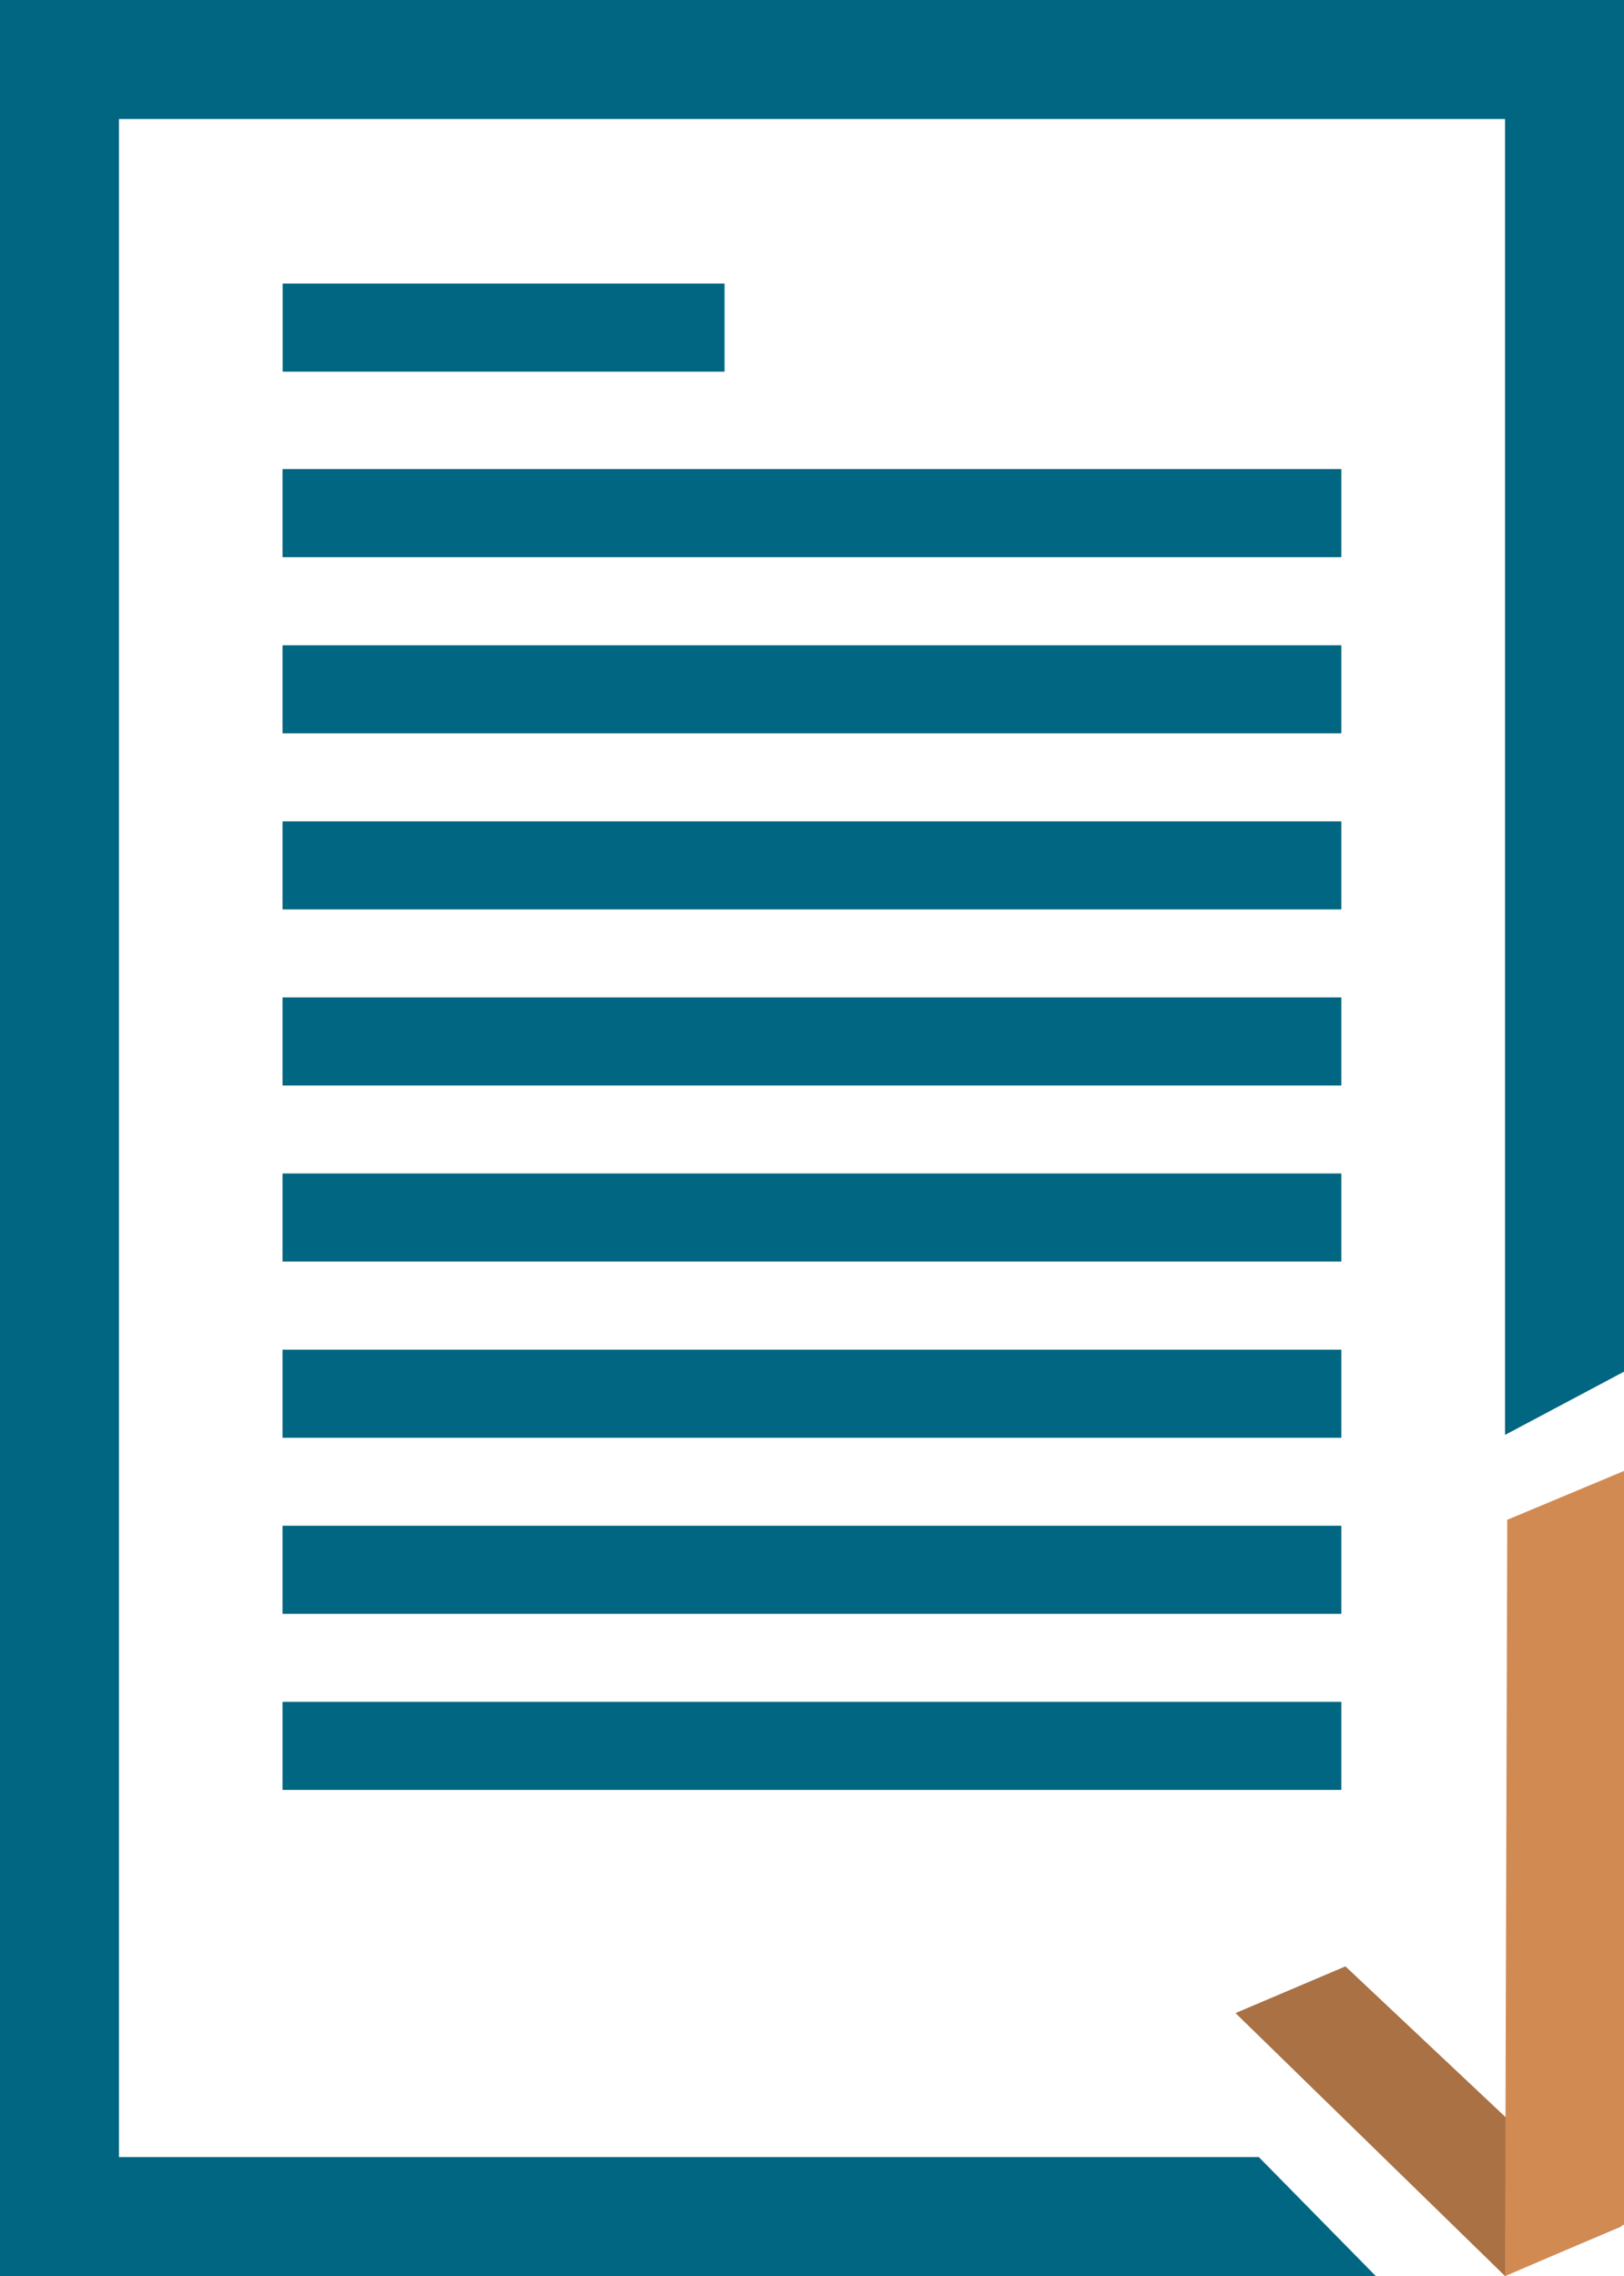
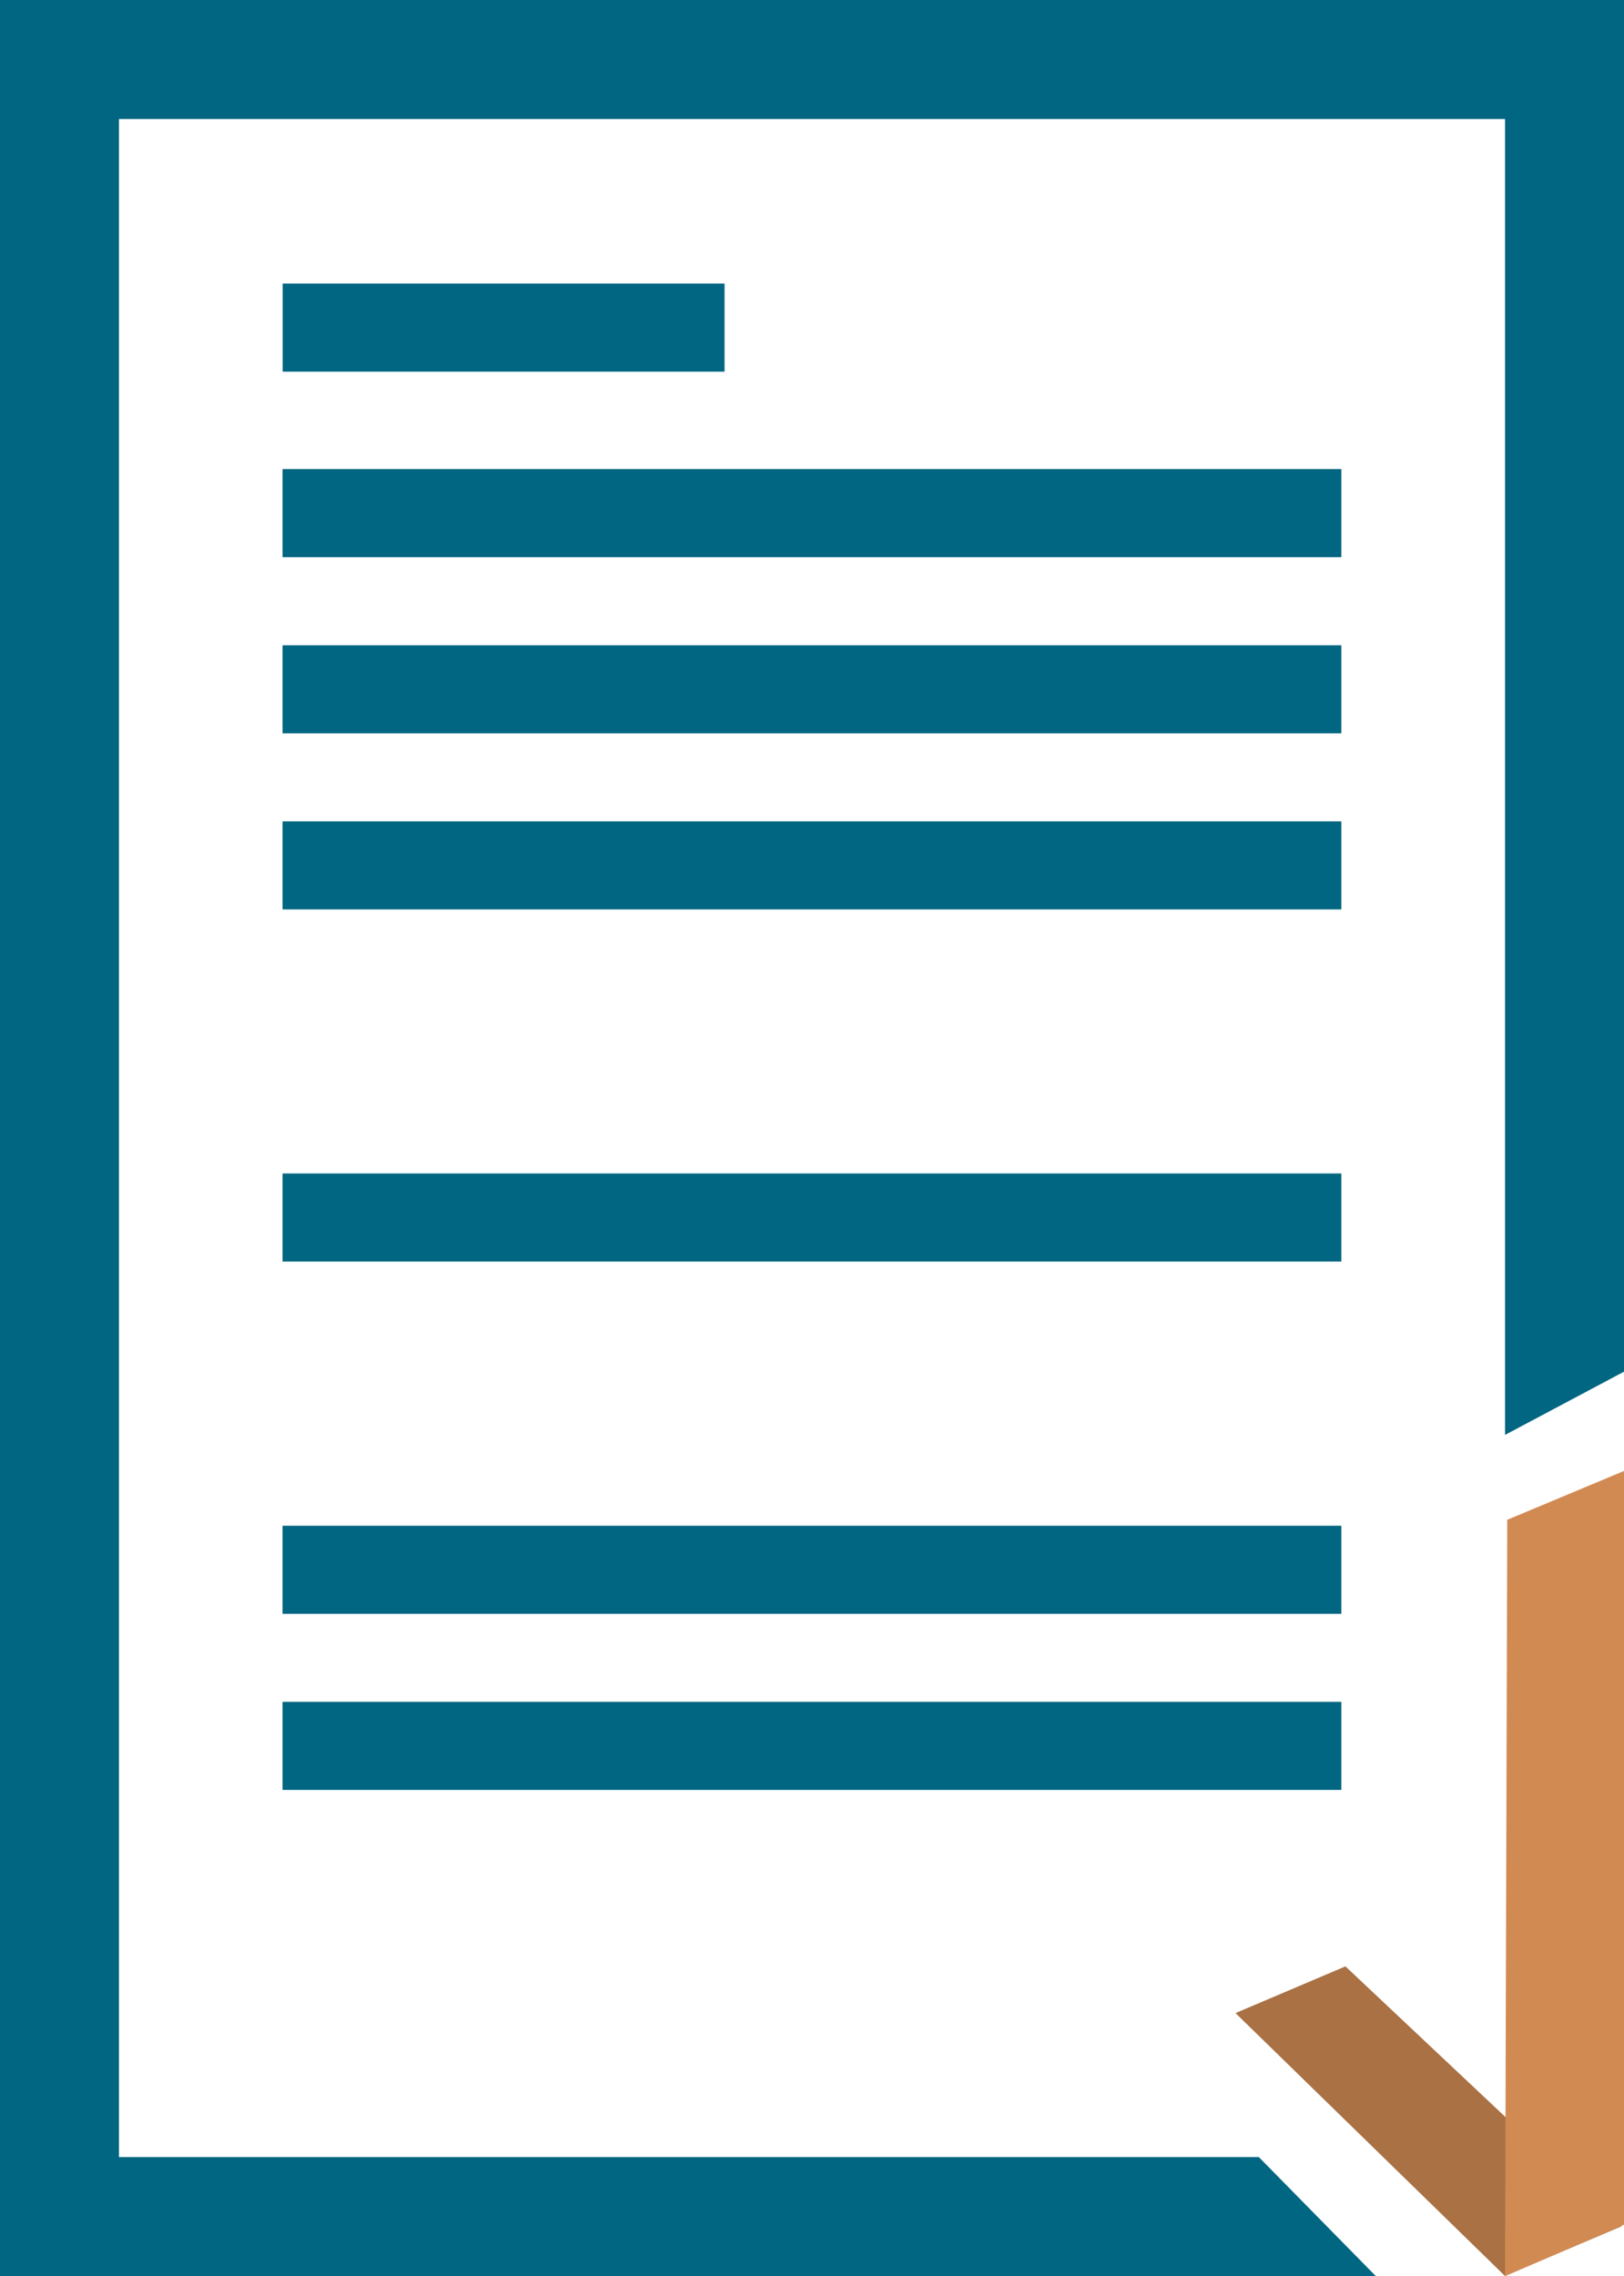
<svg xmlns="http://www.w3.org/2000/svg" viewBox="0 0 130.76 183.18">
  <polygon fill="rgb(0,102,129)" points="0 173.6 0 183.18 110.78 183.18 101.36 173.6 0 173.6" />
  <rect fill="rgb(0,102,129)" width="130.76" height="9.58" />
  <polygon fill="rgb(0,102,129)" points="121.18 4.71 121.18 115.48 130.76 110.39 130.76 4.71 121.18 4.71" />
  <rect fill="rgb(0,102,129)" width="9.58" height="183.18" />
  <polygon fill="rgb(169,113,68)" points="99.48 162.01 121.17 183.16 130.56 179.17 108.33 158.25 99.48 162.01" />
  <polygon fill="rgb(210,138,83)" points="121.36 122.31 121.18 183.18 130.76 179.04 130.76 118.38 121.36 122.31" />
  <rect fill="rgb(0,102,129)" x="22.75" y="37.75" width="85.25" height="7.09" />
-   <rect fill="rgb(0,102,129)" x="22.75" y="80.27" width="85.25" height="7.09" />
  <rect fill="rgb(0,102,129)" x="22.75" y="122.79" width="85.25" height="7.09" />
  <rect fill="rgb(0,102,129)" x="22.75" y="51.93" width="85.25" height="7.09" />
  <rect fill="rgb(0,102,129)" x="22.75" y="94.44" width="85.25" height="7.09" />
  <rect fill="rgb(0,102,129)" x="22.75" y="136.96" width="85.25" height="7.09" />
  <rect fill="rgb(0,102,129)" x="22.75" y="66.1" width="85.25" height="7.09" />
-   <rect fill="rgb(0,102,129)" x="22.75" y="108.62" width="85.25" height="7.09" />
  <rect fill="rgb(0,102,129)" x="22.76" y="22.82" width="35.58" height="7.09" />
</svg>